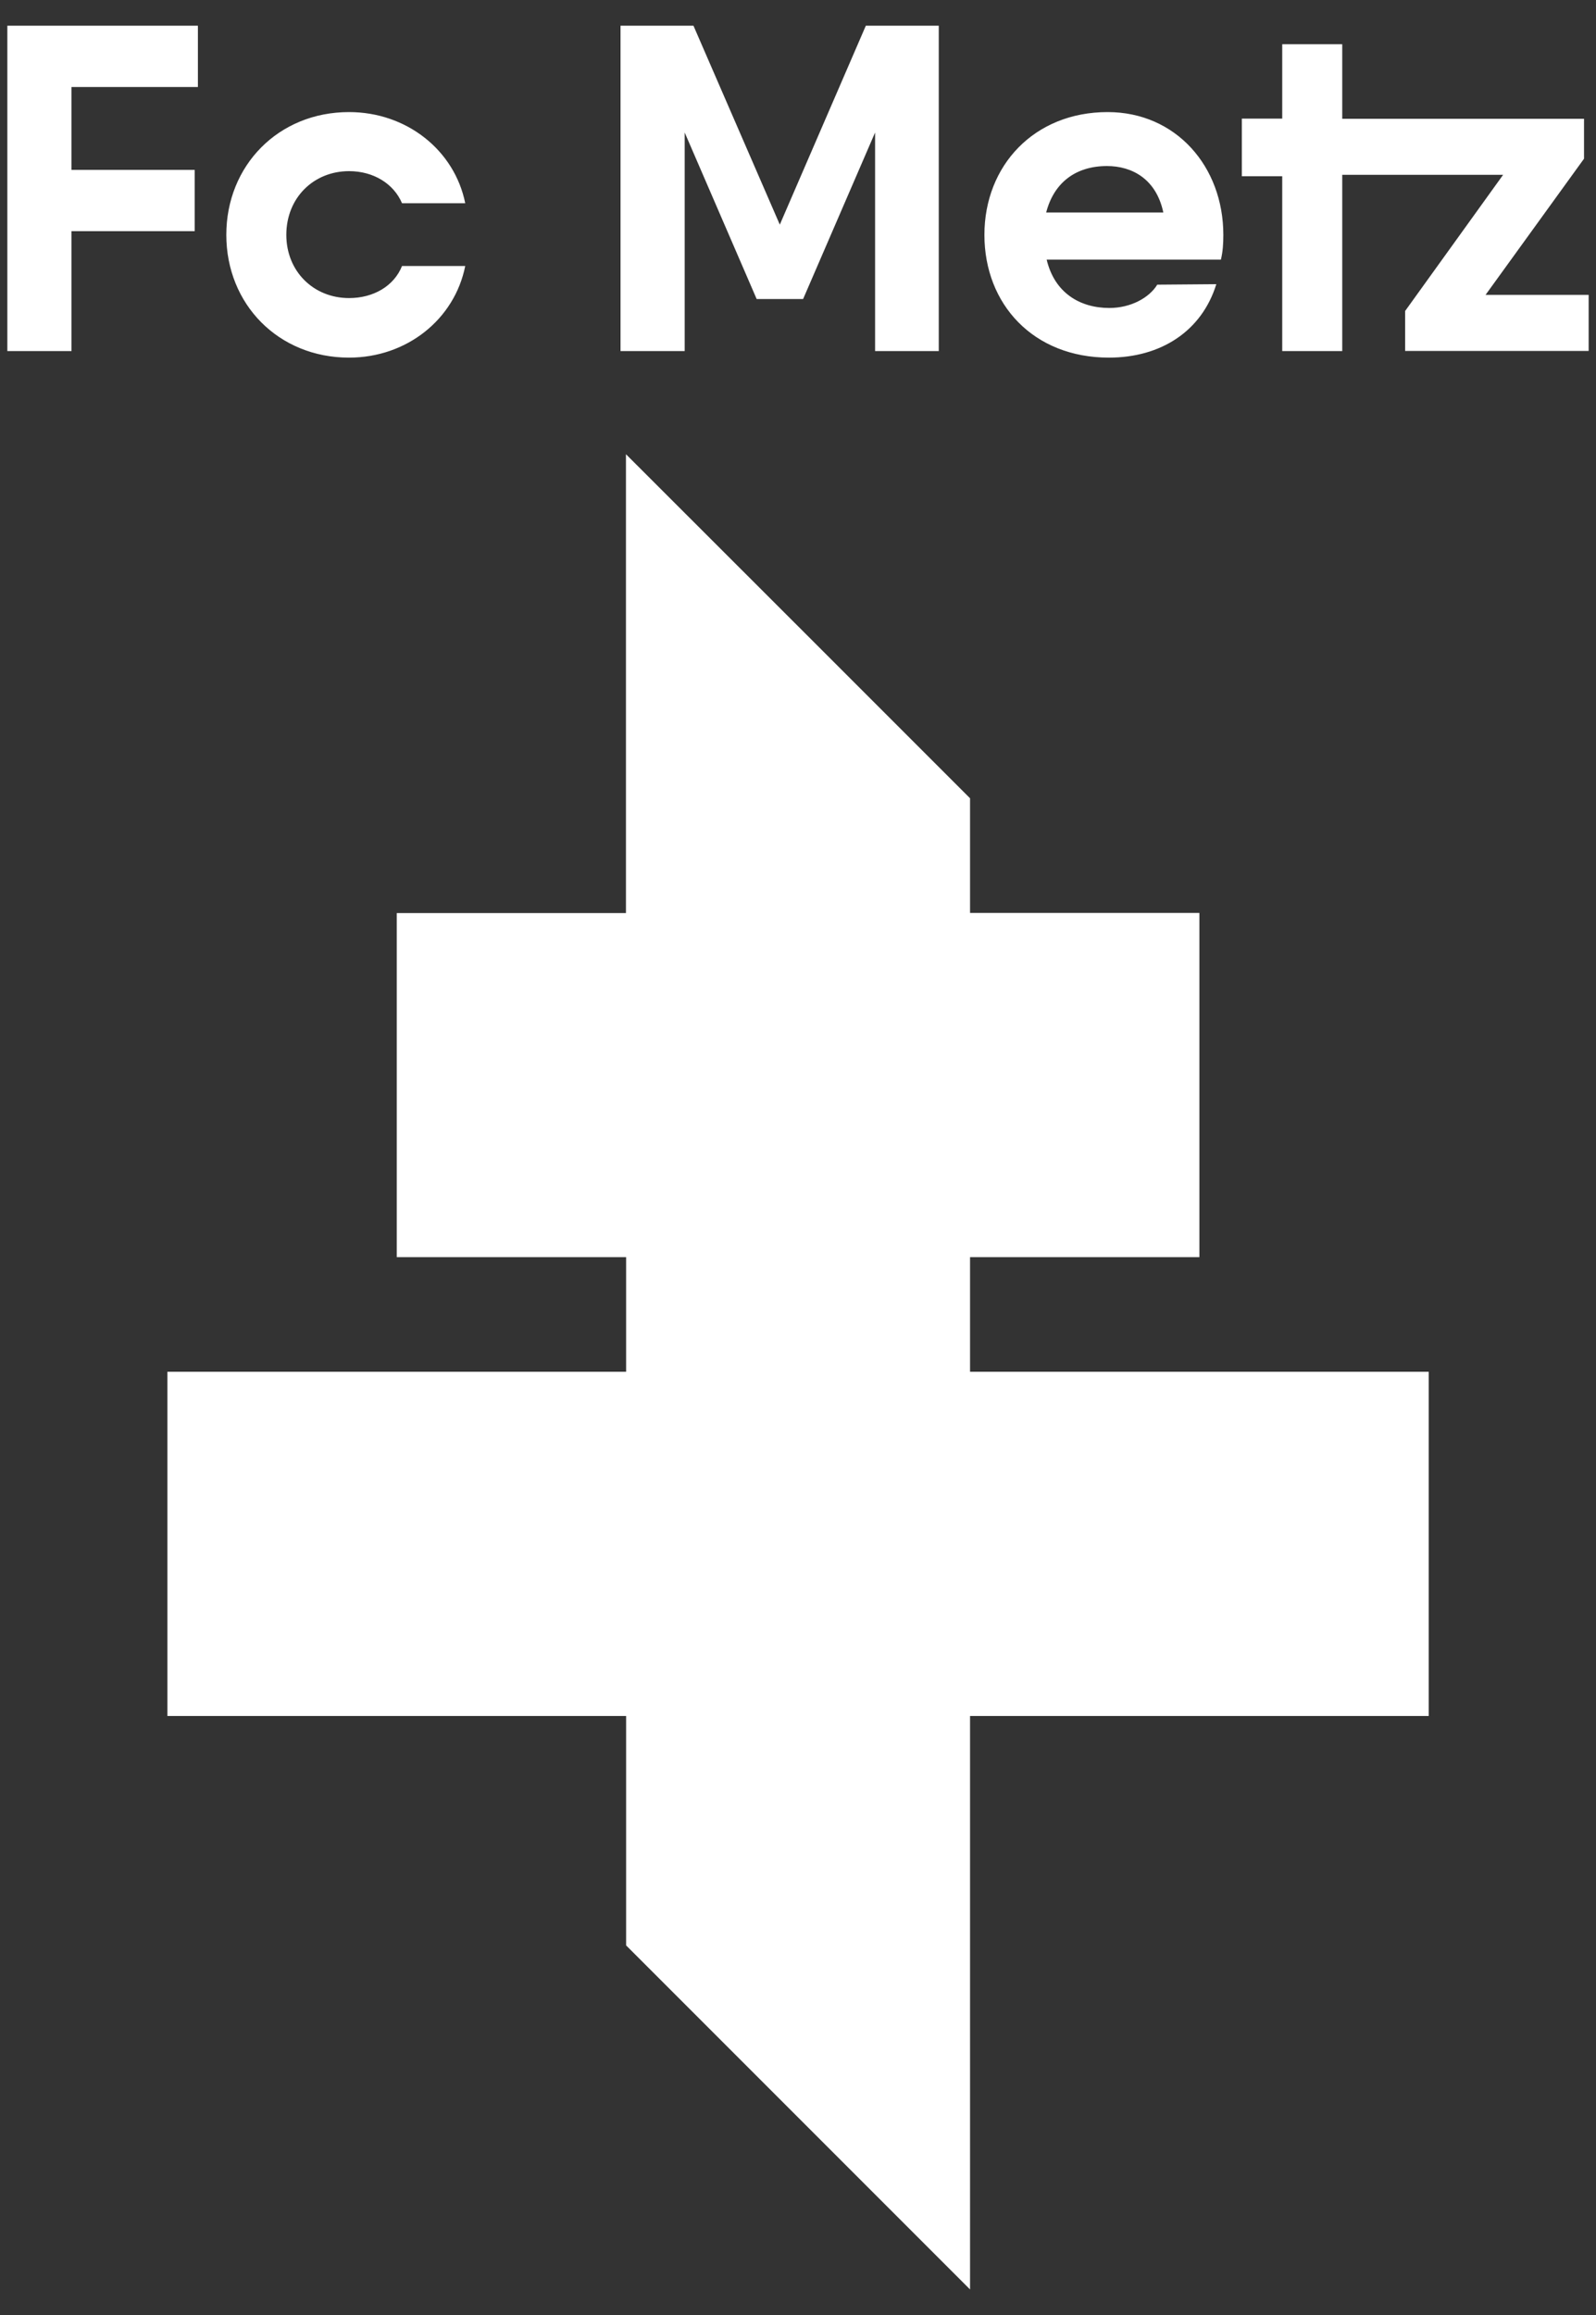
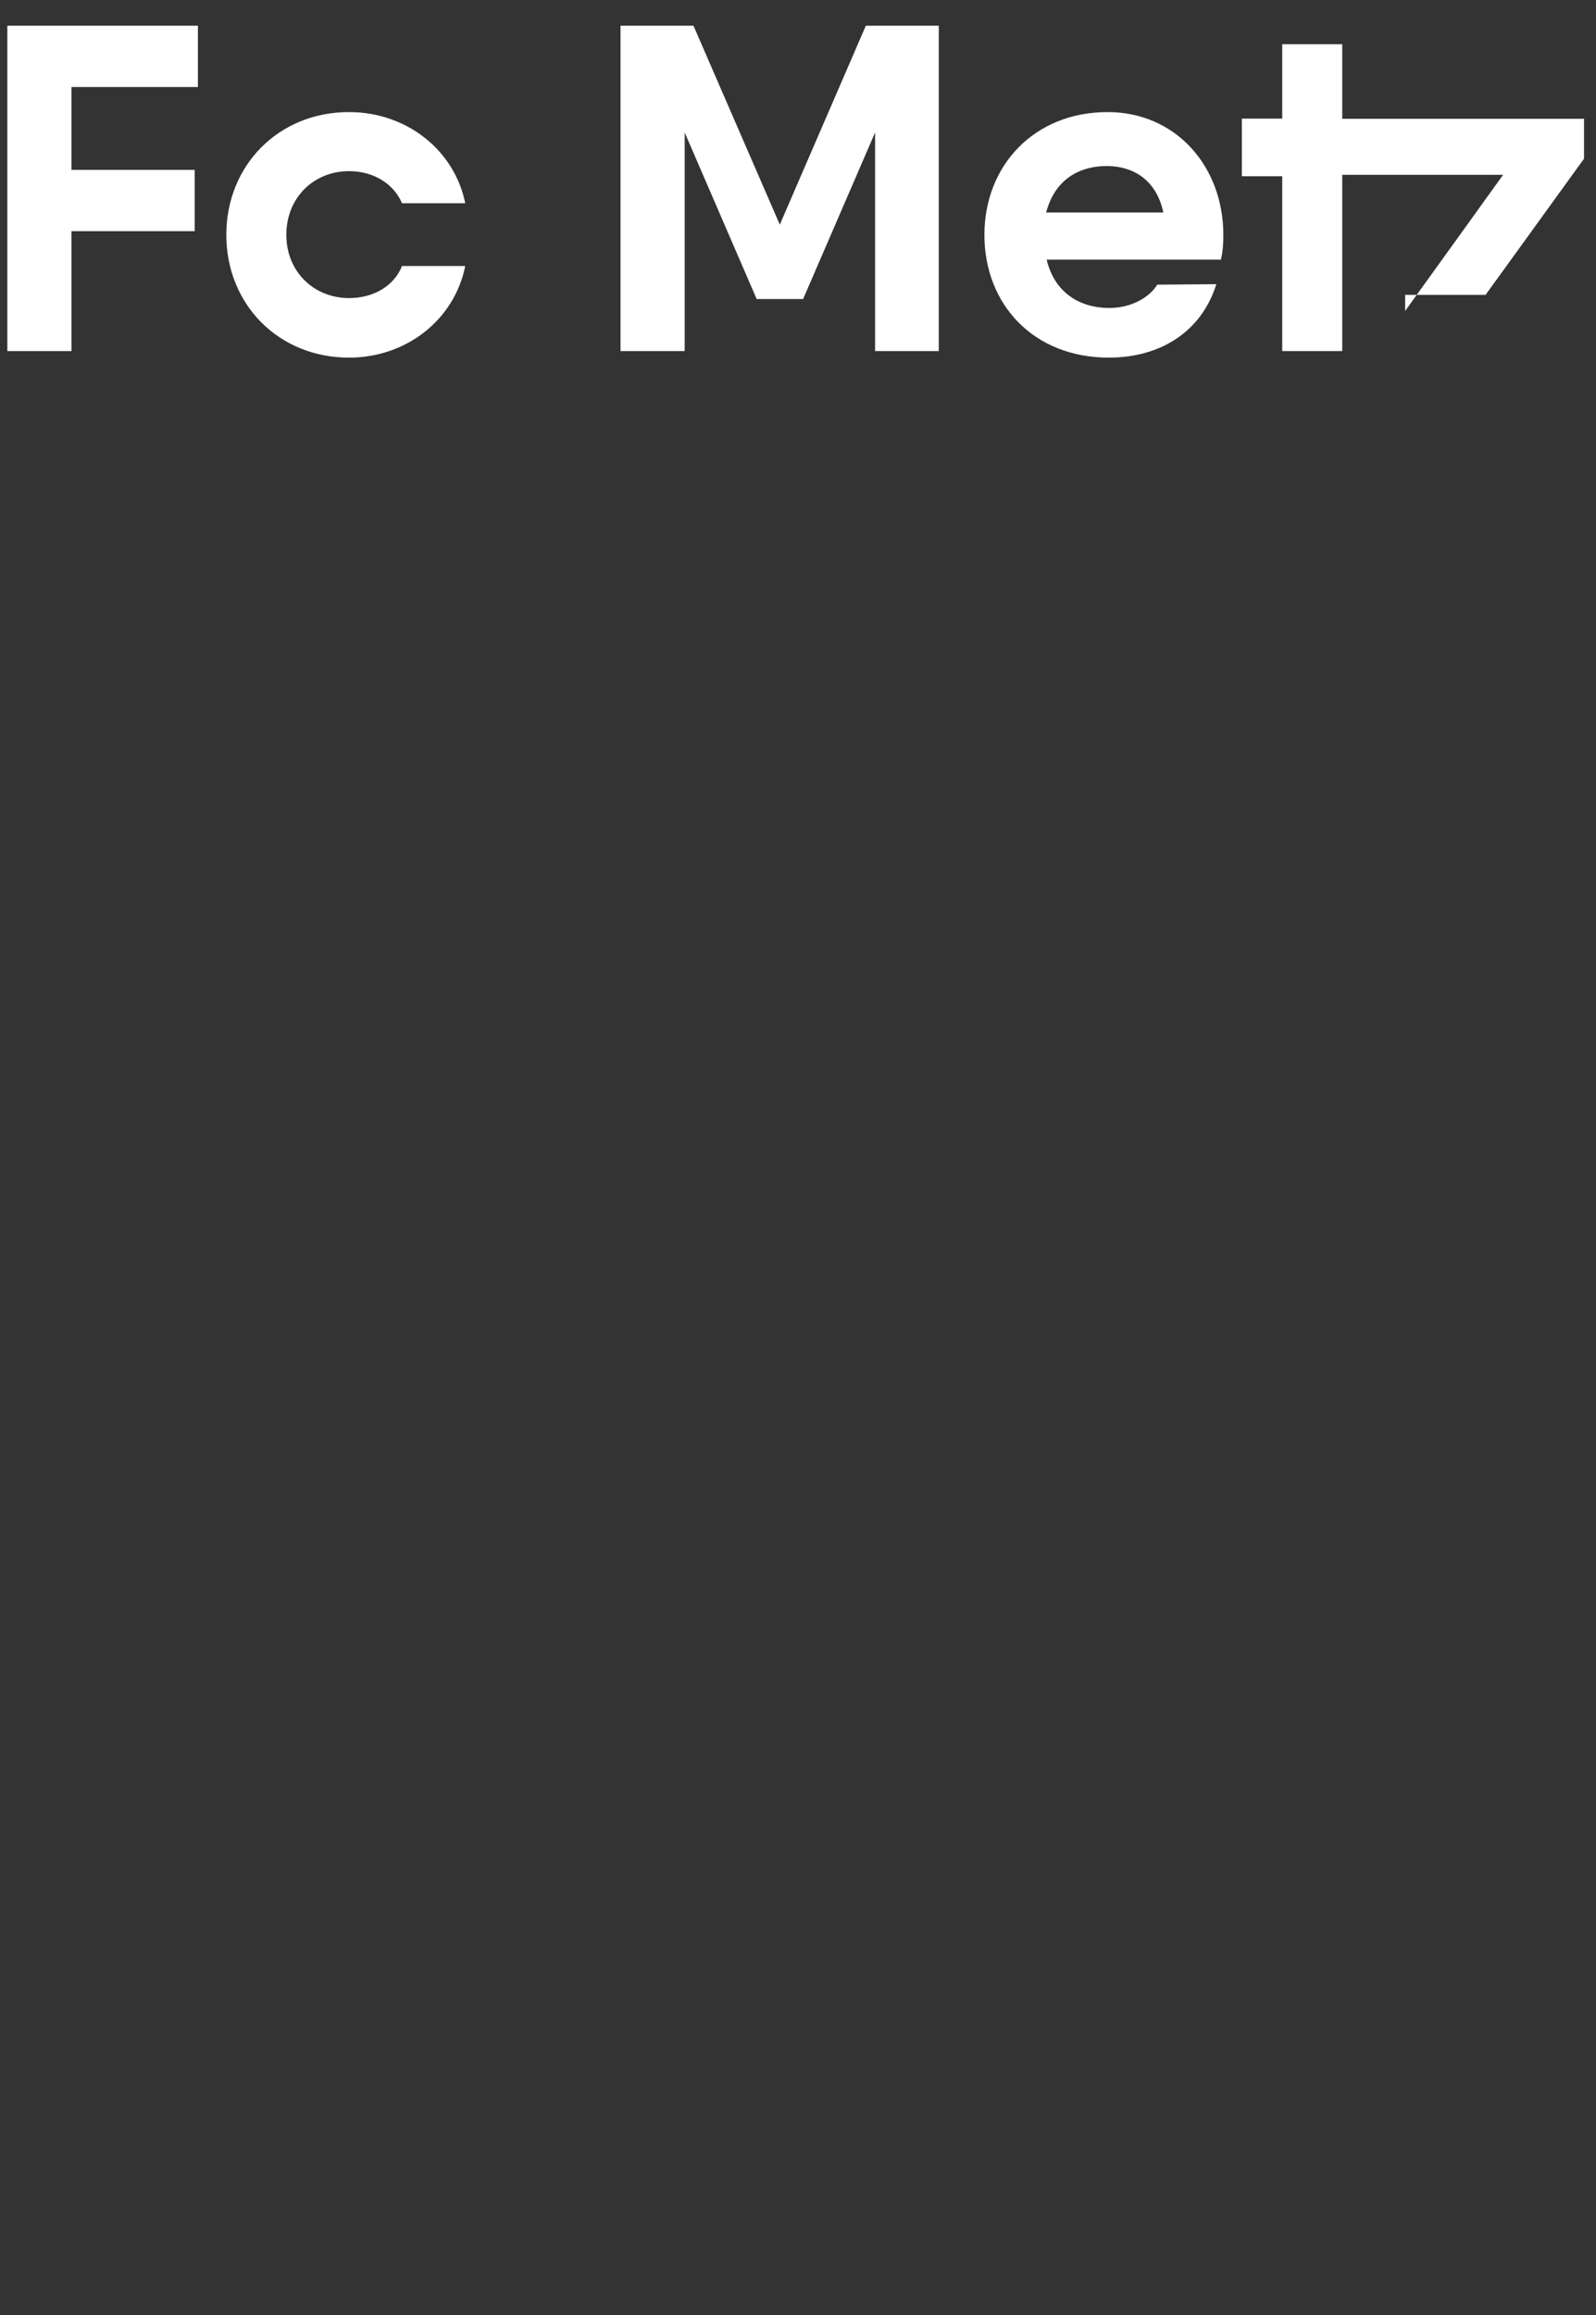
<svg xmlns="http://www.w3.org/2000/svg" version="1.1" id="Calque_1" x="0px" y="0px" viewBox="0 0 100 145" style="enable-background:new 0 0 100 145;" xml:space="preserve">
  <rect x="0" y="0" width="100" height="145" fill="#333333" stroke="none" />
  <style type="text/css">
	.st0{fill:#FFFFFF;}
</style>
  <g>
-     <path class="st0" d="M39.22,28.45v28.74H24.86v21.55h14.37v7.18l-28.74,0v21.56h28.74v14.37l21.55,21.55v-35.92h28.74V85.92H60.78   v-7.18h14.37V57.18H60.78V50C53.59,42.81,46.41,35.63,39.22,28.45" />
-     <path class="st0" d="M4.48,5.45h7.92V1.61H4.48H0.46v20.38h4.02v-7.51h7.72v-3.84H4.48V5.45z M17.94,14.71   c0-2.33,1.72-3.99,3.93-3.99c1.54,0,2.8,0.79,3.32,2.01h3.96c-0.67-3.32-3.67-5.71-7.28-5.71c-4.43,0-7.69,3.35-7.69,7.69   c0,4.34,3.26,7.69,7.69,7.69c3.61,0,6.61-2.39,7.28-5.74h-3.96c-0.5,1.25-1.78,2.01-3.32,2.01C19.66,18.67,17.94,17.01,17.94,14.71    M54.83,21.99h3.99V1.61h-4.57l-5.39,12.46L43.45,1.61h-0.55h-4.02v20.38h4.02V8.3l4.51,10.43h2.91L54.83,8.3V21.99z M72.89,13.31   h-7.34c0.47-1.83,1.81-2.91,3.81-2.91C70.94,10.4,72.45,11.22,72.89,13.31 M76.5,16.25c0.12-0.5,0.15-0.99,0.15-1.54   c0-4.28-2.97-7.69-7.25-7.69c-4.6,0-7.72,3.35-7.72,7.69c0,4.34,3.06,7.69,7.8,7.69c3.26,0,5.82-1.66,6.73-4.6l-3.7,0.03   c-0.5,0.82-1.66,1.46-3,1.46c-1.86,0-3.44-0.96-3.93-3.03H76.5z M99.54,18.47h-6.46l6.17-8.53v-2.5H84.1V2.77h-3.76v4.66h-2.53   v3.61h2.53v10.95h3.76V10.95h10.08l-6.14,8.53v2.5h11.5V18.47z" />
+     <path class="st0" d="M4.48,5.45h7.92V1.61H4.48H0.46v20.38h4.02v-7.51h7.72v-3.84H4.48V5.45z M17.94,14.71   c0-2.33,1.72-3.99,3.93-3.99c1.54,0,2.8,0.79,3.32,2.01h3.96c-0.67-3.32-3.67-5.71-7.28-5.71c-4.43,0-7.69,3.35-7.69,7.69   c0,4.34,3.26,7.69,7.69,7.69c3.61,0,6.61-2.39,7.28-5.74h-3.96c-0.5,1.25-1.78,2.01-3.32,2.01C19.66,18.67,17.94,17.01,17.94,14.71    M54.83,21.99h3.99V1.61h-4.57l-5.39,12.46L43.45,1.61h-0.55h-4.02v20.38h4.02V8.3l4.51,10.43h2.91L54.83,8.3V21.99z M72.89,13.31   h-7.34c0.47-1.83,1.81-2.91,3.81-2.91C70.94,10.4,72.45,11.22,72.89,13.31 M76.5,16.25c0.12-0.5,0.15-0.99,0.15-1.54   c0-4.28-2.97-7.69-7.25-7.69c-4.6,0-7.72,3.35-7.72,7.69c0,4.34,3.06,7.69,7.8,7.69c3.26,0,5.82-1.66,6.73-4.6l-3.7,0.03   c-0.5,0.82-1.66,1.46-3,1.46c-1.86,0-3.44-0.96-3.93-3.03H76.5z M99.54,18.47h-6.46l6.17-8.53v-2.5H84.1V2.77h-3.76v4.66h-2.53   v3.61h2.53v10.95h3.76V10.95h10.08l-6.14,8.53v2.5V18.47z" />
  </g>
</svg>